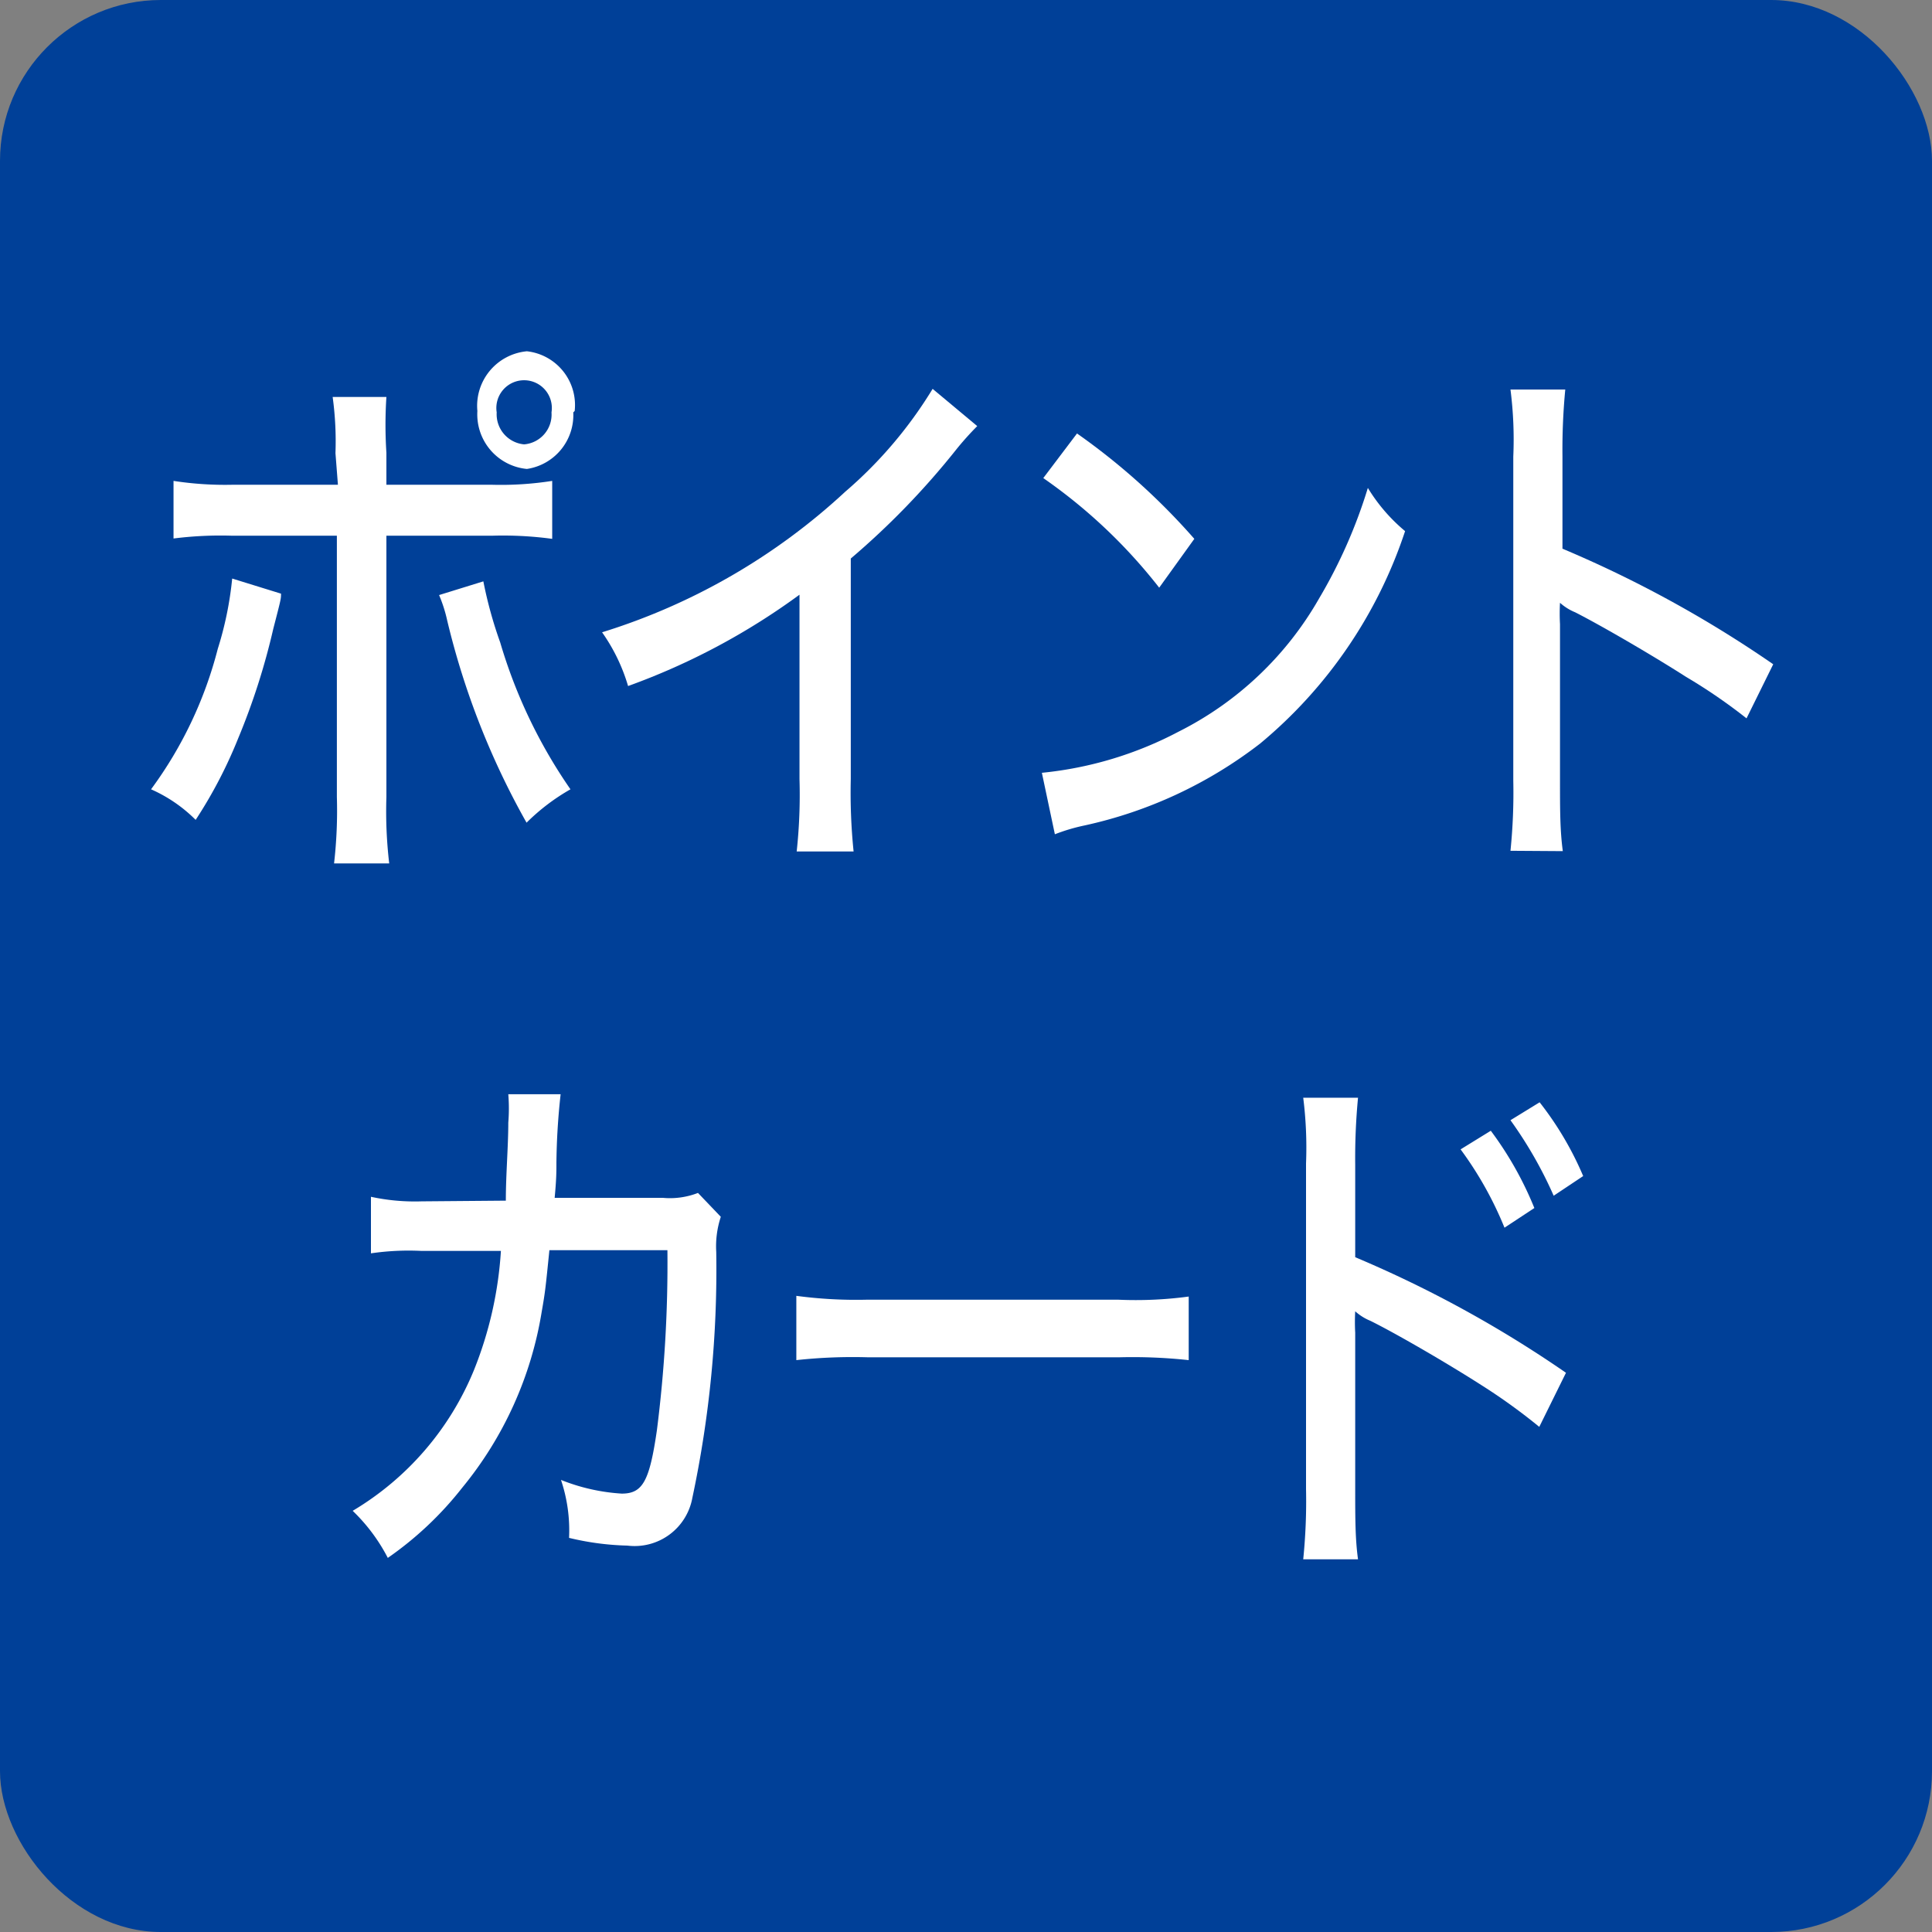
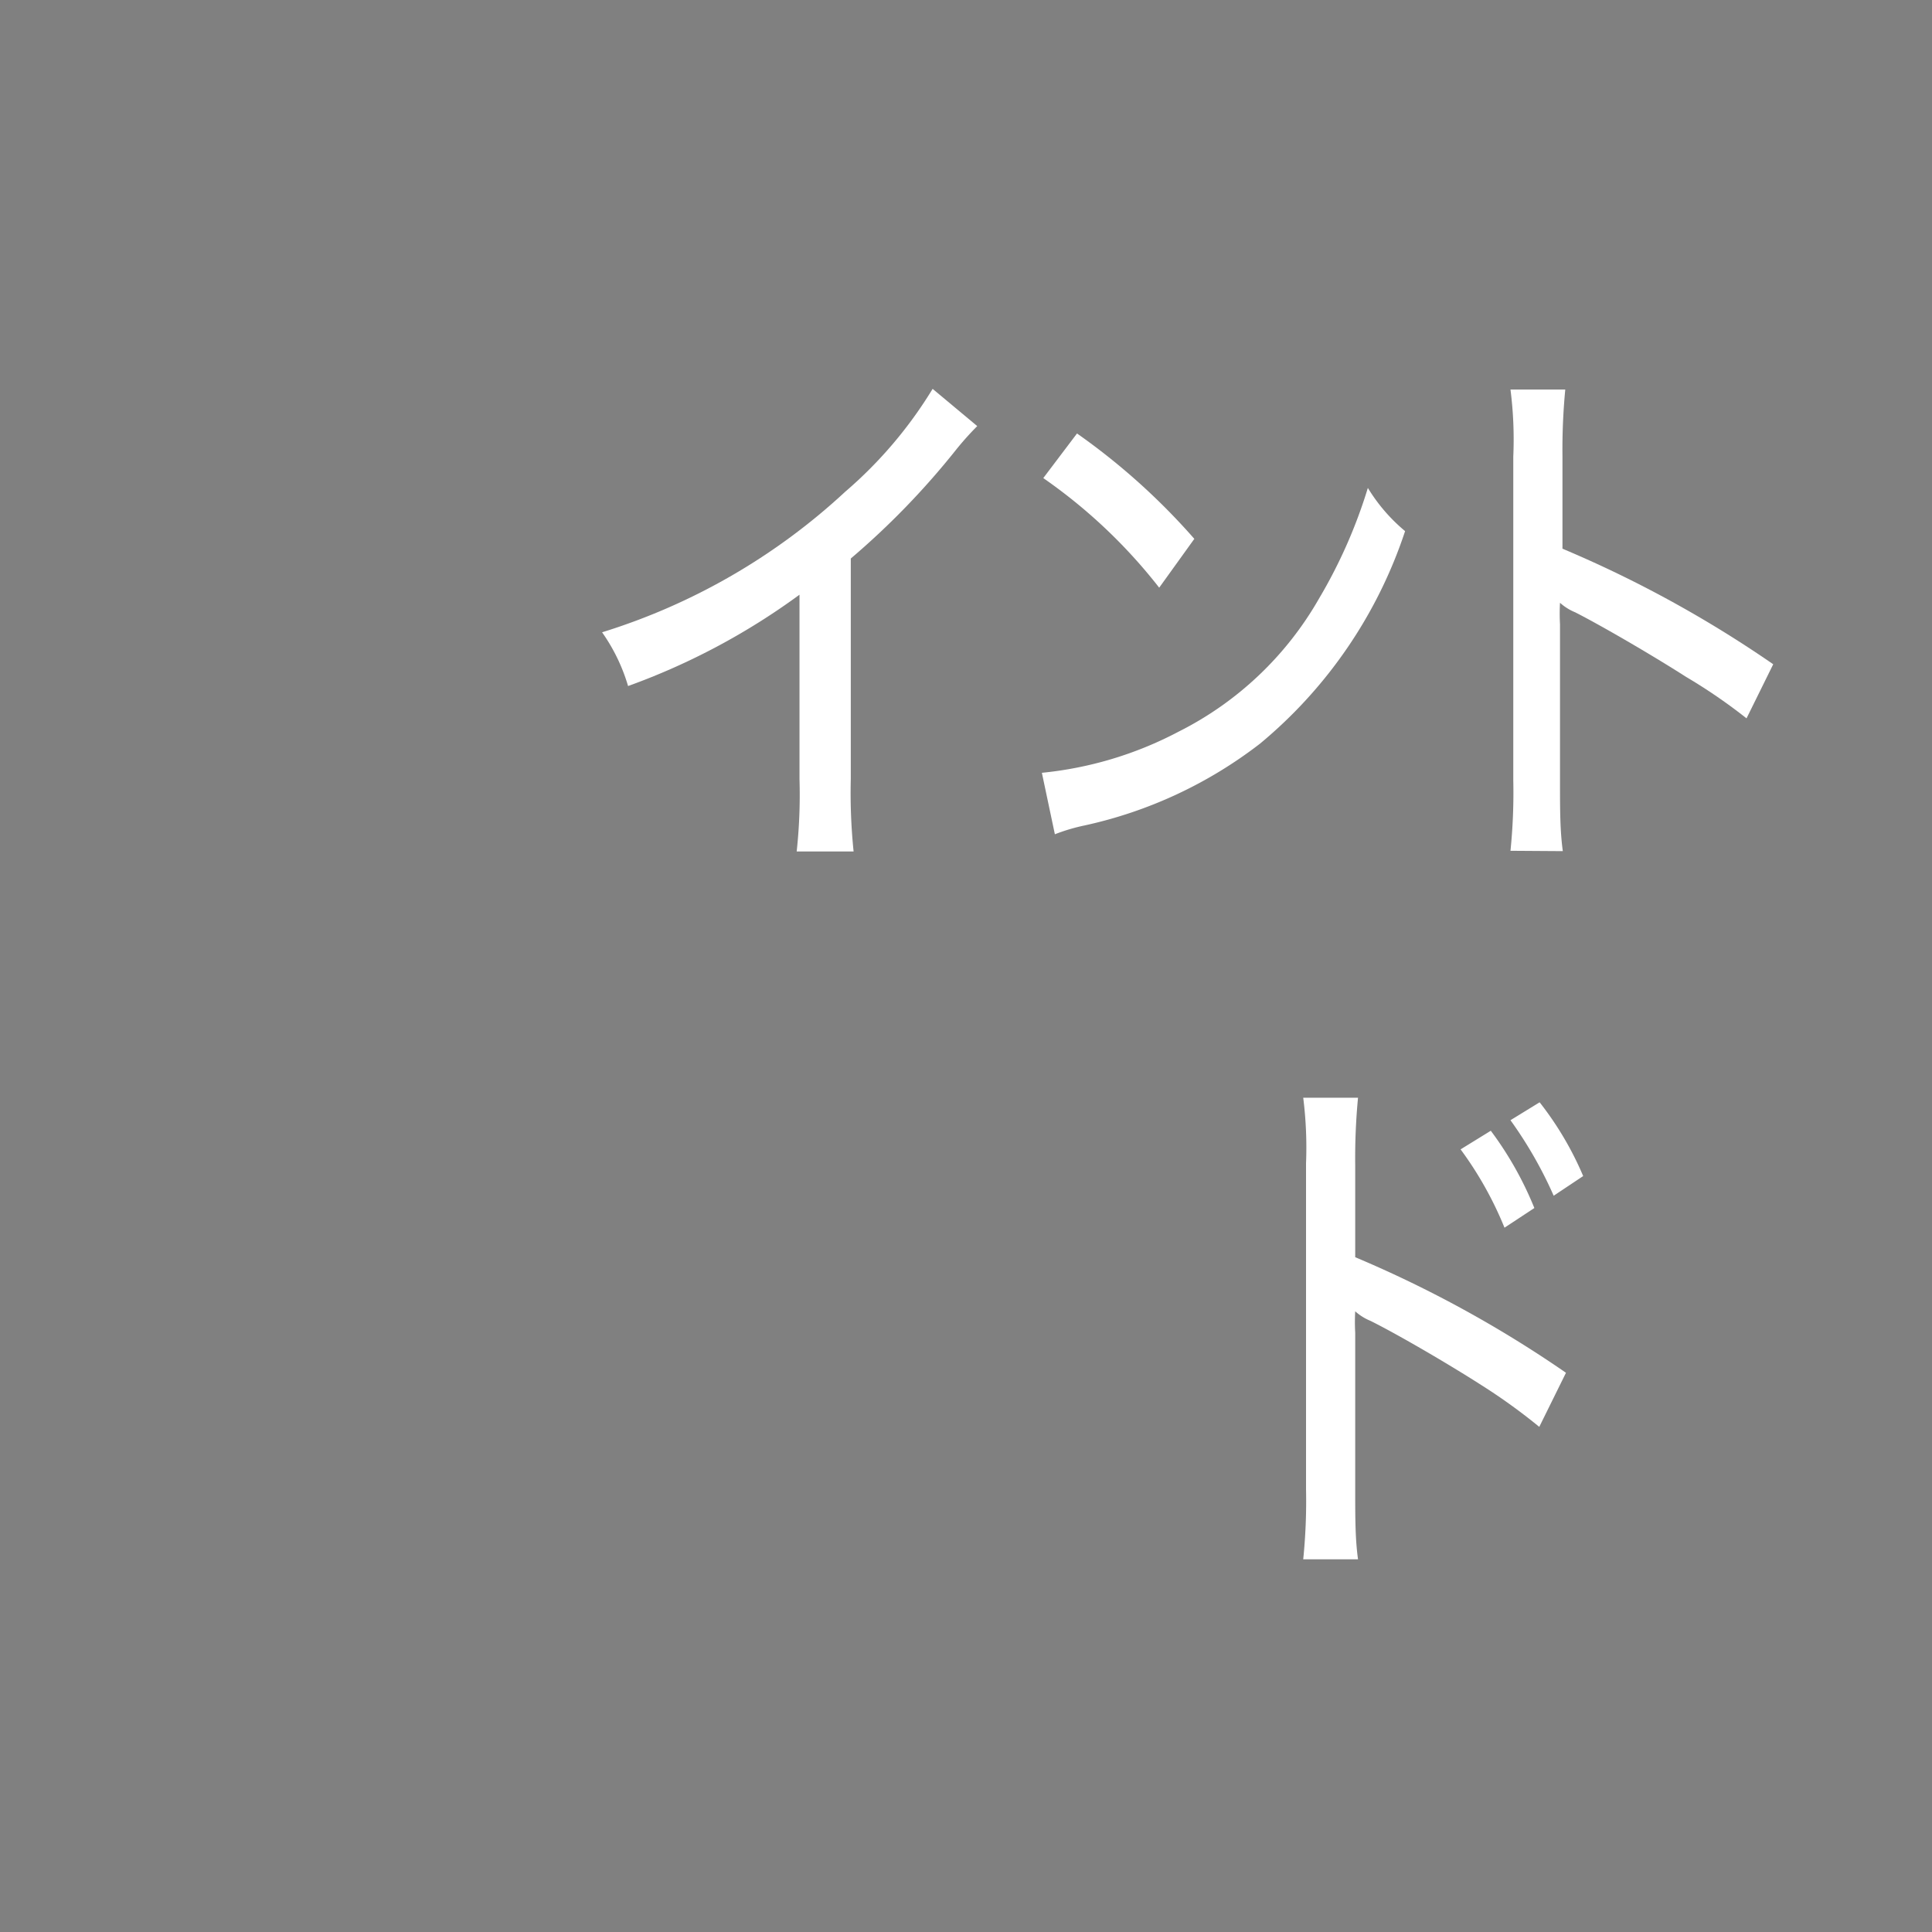
<svg xmlns="http://www.w3.org/2000/svg" width="55" height="55" viewBox="0 0 55 55">
  <rect x="0" y="0" width="55" height="55" fill="#808080" stroke="none" />
  <defs>
    <style>.a{fill:#004098;}.b{fill:#fff;}</style>
  </defs>
  <title>statusIcon16</title>
-   <rect class="a" width="55" height="55" rx="4.58" />
-   <path class="b" d="M8,16.9c0,.15,0,.15-.22,1a19.38,19.38,0,0,1-1,3.12,13.13,13.13,0,0,1-1.21,2.32,4.18,4.18,0,0,0-1.27-.87,11.58,11.58,0,0,0,1.9-4,9.86,9.86,0,0,0,.41-2Zm1.55-4a9.28,9.28,0,0,0-.08-1.6H11A12.23,12.23,0,0,0,11,12.89v.91H14a9.42,9.42,0,0,0,1.72-.11v1.65a10.42,10.42,0,0,0-1.69-.09H11v7.44a12.69,12.69,0,0,0,.08,1.89H9.51a13.17,13.17,0,0,0,.08-1.89V15.25h-3a10.67,10.67,0,0,0-1.65.08V13.69a9.58,9.58,0,0,0,1.68.11h3Zm4.21,3.65a12,12,0,0,0,.48,1.74,14.53,14.53,0,0,0,2,4.18,5.9,5.9,0,0,0-1.25.95,22.18,22.18,0,0,1-2.26-5.76,4.09,4.09,0,0,0-.23-.72Zm2.56-4.81A1.55,1.55,0,0,1,15,13.35a1.56,1.56,0,0,1-1.41-1.65A1.56,1.56,0,0,1,15,10,1.54,1.54,0,0,1,16.36,11.7Zm-2.18,0a.86.86,0,0,0,.78.91.85.85,0,0,0,.78-.91.79.79,0,1,0-1.56,0Z" />
  <path class="b" d="M27.82,12.13a8.51,8.51,0,0,0-.6.67,22.21,22.21,0,0,1-3,3.1v6.28a16.44,16.44,0,0,0,.08,2.06H22.68a15,15,0,0,0,.08-2.06V16.93a19.33,19.33,0,0,1-4.88,2.6A5.19,5.19,0,0,0,17.14,18a18,18,0,0,0,6.92-4,12.25,12.25,0,0,0,2.49-2.93Z" />
  <path class="b" d="M29.66,22a10.55,10.55,0,0,0,3.89-1.17,9.52,9.52,0,0,0,4-3.79,14.42,14.42,0,0,0,1.39-3.15A4.93,4.93,0,0,0,40,15.12a13.26,13.26,0,0,1-4.13,6.05,12.53,12.53,0,0,1-5,2.33,5.32,5.32,0,0,0-.84.25Zm1-9.66a18.81,18.81,0,0,1,3.34,3l-1,1.39a15.1,15.1,0,0,0-3.3-3.12Z" />
  <path class="b" d="M43,24.22a16.31,16.31,0,0,0,.08-2V13A11.17,11.17,0,0,0,43,11.09h1.56a18,18,0,0,0-.08,1.9v2.63a33.3,33.3,0,0,1,6,3.29l-.76,1.54A15.52,15.52,0,0,0,48,19.27c-1-.64-2.45-1.48-3.16-1.84a1.48,1.48,0,0,1-.43-.27,5.5,5.5,0,0,0,0,.61c0,.14,0,.62,0,.78v3.68c0,.82,0,1.41.08,2Z" />
-   <path class="b" d="M14.4,34.18c0-.74.07-1.55.07-2.22a5,5,0,0,0,0-.81l1.49,0a19.28,19.28,0,0,0-.12,1.95c0,.26,0,.47-.05,1h3.08a2.2,2.2,0,0,0,1-.14l.65.68a2.68,2.68,0,0,0-.13,1,31.2,31.2,0,0,1-.68,7,1.67,1.67,0,0,1-1.85,1.36,7.81,7.81,0,0,1-1.66-.22,4.51,4.51,0,0,0-.23-1.65,5.56,5.56,0,0,0,1.73.39c.6,0,.79-.36,1-1.8A37.5,37.5,0,0,0,19,35.59H15.64c-.11,1.09-.12,1.19-.22,1.76a10.54,10.54,0,0,1-2.26,5,9.76,9.76,0,0,1-2.12,2,5.1,5.1,0,0,0-1-1.34,8.33,8.33,0,0,0,3.45-4,10.91,10.91,0,0,0,.77-3.4l-2.28,0a7.38,7.38,0,0,0-1.42.07V34.07A5.89,5.89,0,0,0,12,34.2Z" />
-   <path class="b" d="M22.67,36.89a12.78,12.78,0,0,0,2,.11h7.17a11.28,11.28,0,0,0,2-.09v1.81a14.88,14.88,0,0,0-2-.08H24.73a14.84,14.84,0,0,0-2.06.08Z" />
  <path class="b" d="M37.1,44.39a16.39,16.39,0,0,0,.08-2V33.12a11.32,11.32,0,0,0-.08-1.87h1.56a18.1,18.1,0,0,0-.08,1.91v2.63a33.3,33.3,0,0,1,6,3.29l-.76,1.54a16.66,16.66,0,0,0-1.65-1.19c-1-.64-2.45-1.48-3.16-1.83a1.48,1.48,0,0,1-.43-.27,5.5,5.5,0,0,0,0,.61c0,.14,0,.62,0,.78v3.67c0,.83,0,1.42.08,2Zm5.34-12.2a9.85,9.85,0,0,1,1.24,2.2l-.85.56a10.22,10.22,0,0,0-1.25-2.23Zm1.39-.81a9.23,9.23,0,0,1,1.24,2.1l-.84.56A11.85,11.85,0,0,0,43,31.89Z" />
</svg>